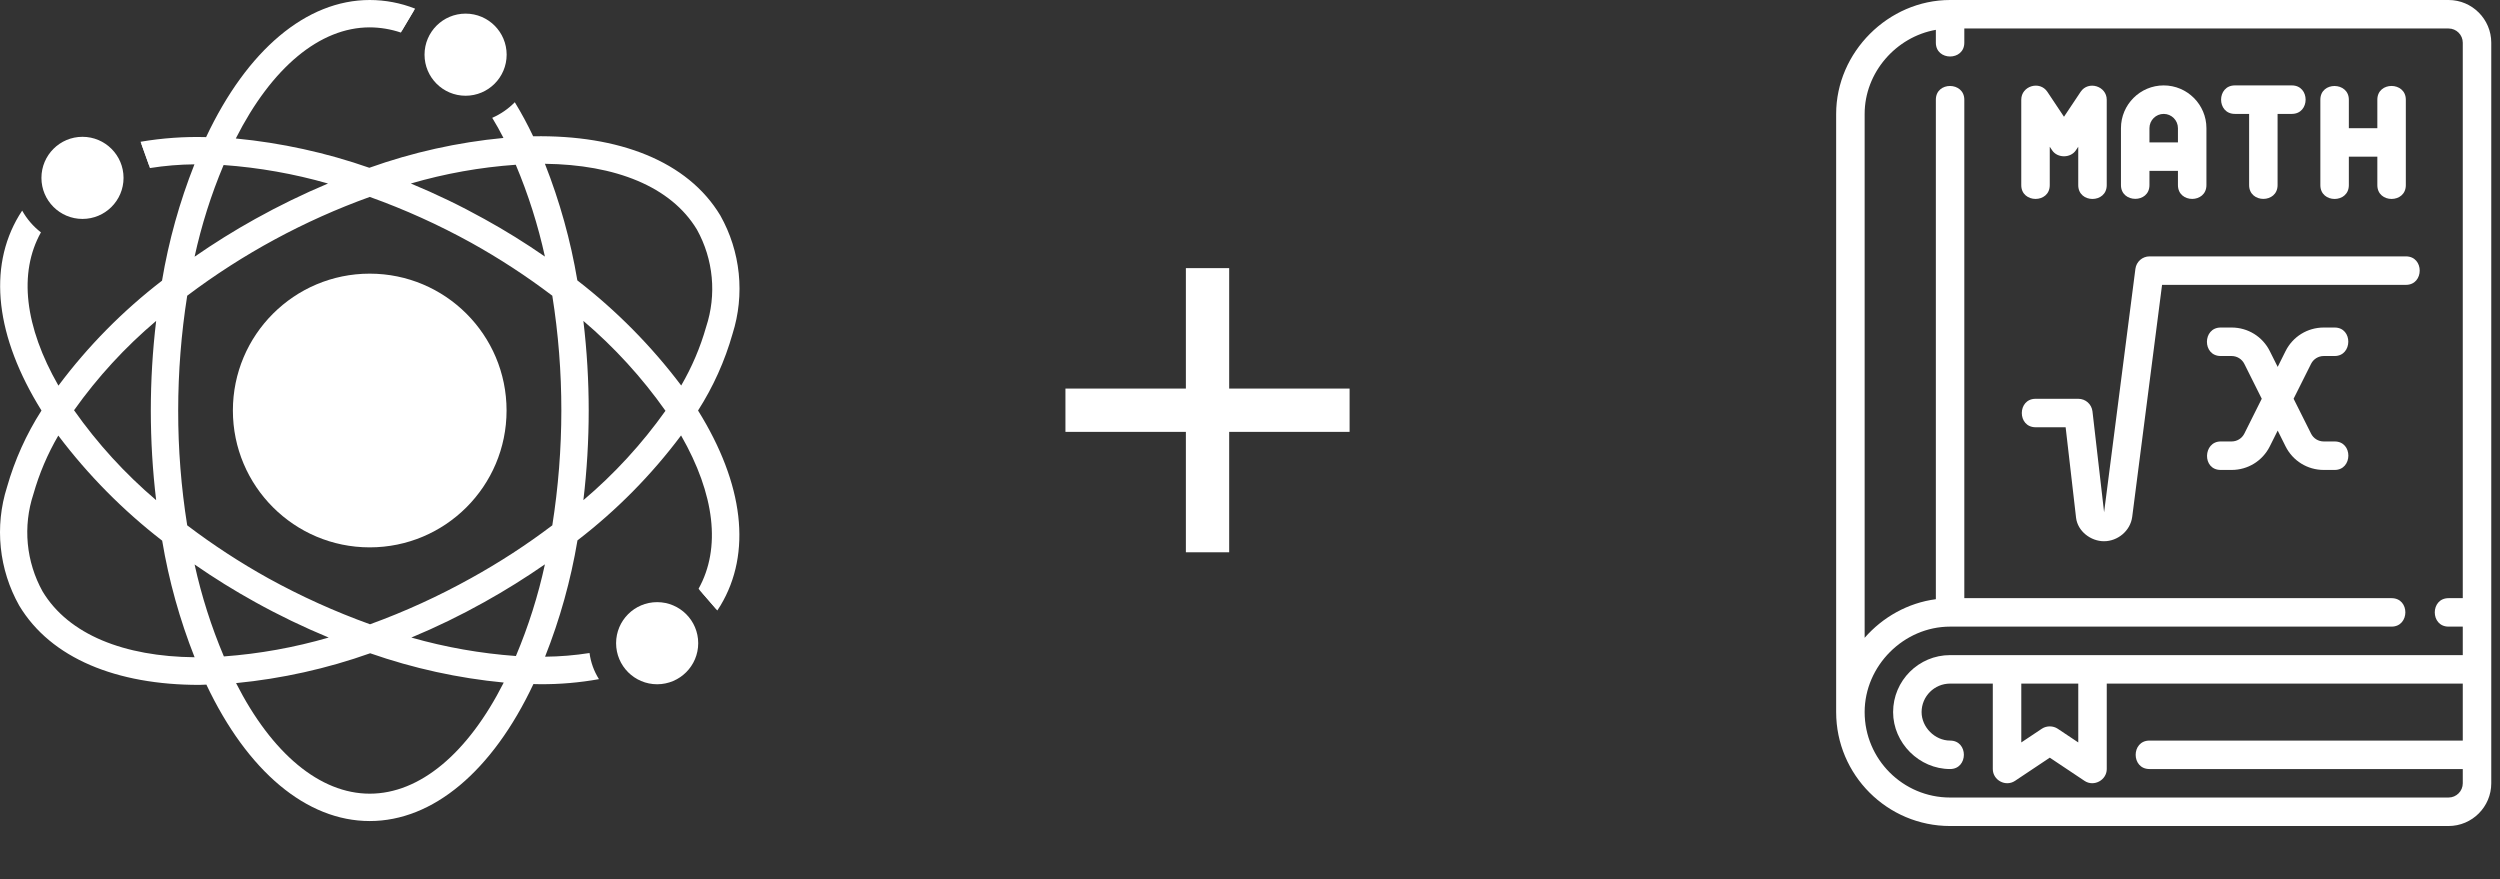
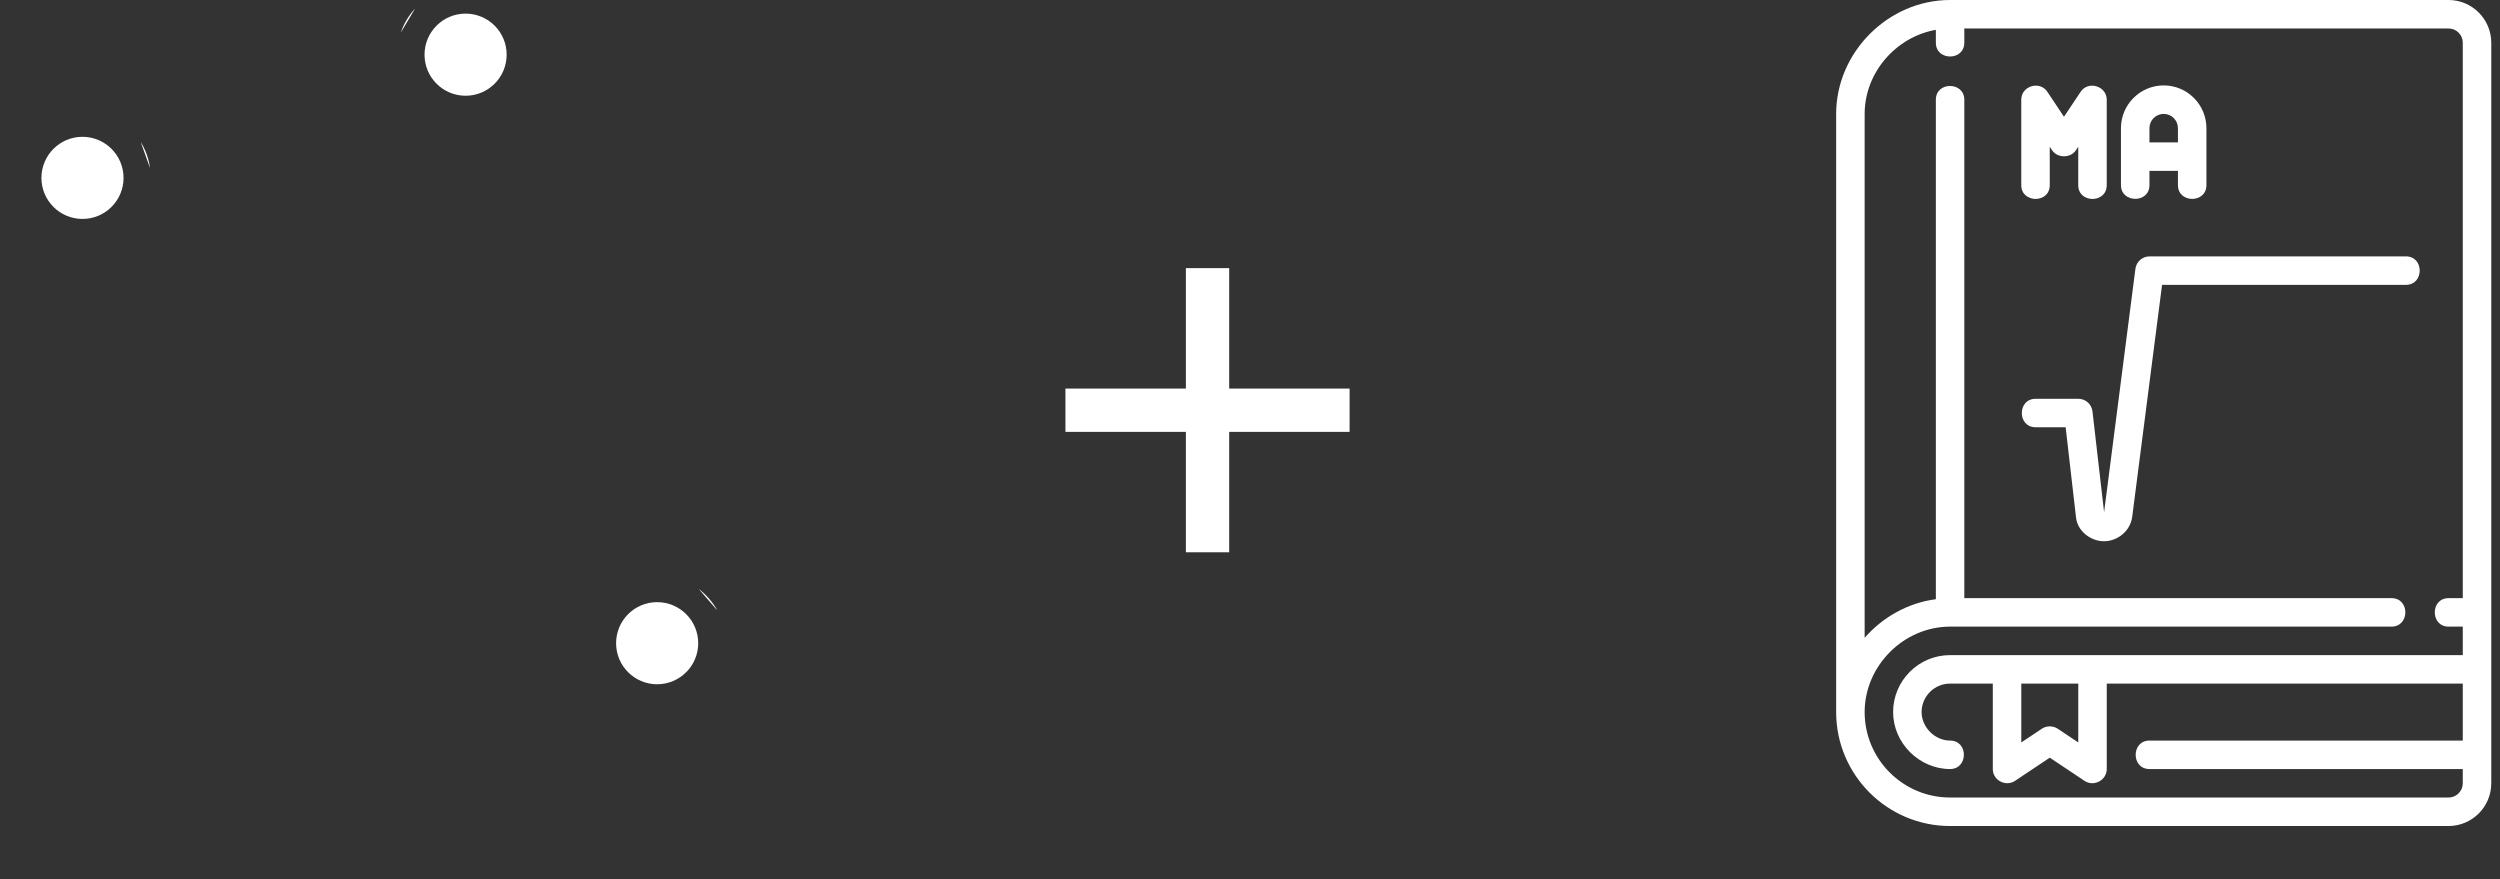
<svg xmlns="http://www.w3.org/2000/svg" width="91" height="32" viewBox="0 0 91 32" fill="none">
  <rect x="0" y="0" width="91" height="32" fill="#333333" stroke="none" />
  <path d="M49.125 14.144V15.72H44.742V20.103H43.166V15.72H38.782V14.144H43.166V9.76H44.742V14.144H49.125Z" fill="white" />
  <path d="M89.127 0H70.983C68.735 0 66.836 1.899 66.836 4.147V25.92C66.836 28.206 68.696 30.067 70.983 30.067H89.127C89.984 30.067 90.682 29.369 90.682 28.512V1.555C90.682 0.698 89.984 0 89.127 0ZM89.645 28.512C89.645 28.797 89.413 29.03 89.127 29.03H70.983C69.268 29.03 67.873 27.635 67.873 25.92C67.873 24.234 69.297 22.809 70.983 22.809H87.053C87.718 22.809 87.727 21.773 87.053 21.773H71.501C71.501 21.773 71.501 3.672 71.501 3.629C71.501 2.969 70.465 2.957 70.465 3.629V21.811C69.445 21.945 68.53 22.465 67.873 23.216V4.147C67.873 2.638 69.016 1.341 70.465 1.086V1.555C70.465 2.223 71.501 2.225 71.501 1.555V1.037H89.127C89.413 1.037 89.645 1.269 89.645 1.555V21.773C89.645 21.773 89.13 21.773 89.127 21.773C88.459 21.773 88.459 22.809 89.127 22.809H89.645V23.846H70.983C69.84 23.846 68.909 24.776 68.909 25.92C68.909 27.044 69.859 27.993 70.983 27.993C71.649 27.993 71.656 26.957 70.983 26.957C70.431 26.957 69.946 26.472 69.946 25.92C69.946 25.348 70.411 24.883 70.983 24.883H72.538V27.993C72.538 28.401 73.005 28.649 73.344 28.425L74.612 27.579C74.612 27.579 75.875 28.421 75.879 28.425C76.217 28.65 76.686 28.397 76.686 27.993V24.883H89.645V26.957C89.645 26.957 78.285 26.957 78.241 26.957C77.572 26.957 77.57 27.993 78.241 27.993H89.645V28.512ZM73.575 24.883H75.649V27.025C75.649 27.025 74.901 26.526 74.899 26.525C74.738 26.417 74.5 26.408 74.324 26.525L73.575 27.025V24.883Z" fill="white" />
  <path d="M74.093 7.241C74.352 7.241 74.611 7.076 74.611 6.74V5.342L74.698 5.472C74.891 5.761 75.368 5.761 75.561 5.472L75.648 5.342V6.74C75.648 7.41 76.685 7.409 76.685 6.74C76.685 6.74 76.685 3.638 76.685 3.63C76.685 3.131 76.012 2.926 75.735 3.342L75.129 4.25C75.129 4.25 74.525 3.344 74.524 3.342C74.245 2.924 73.574 3.129 73.574 3.629V6.74C73.574 7.072 73.833 7.24 74.093 7.241Z" fill="white" />
  <path d="M77.722 7.238C77.981 7.24 78.24 7.074 78.24 6.738V6.22H79.277V6.738C79.277 7.408 80.314 7.408 80.314 6.738V4.665C80.314 3.807 79.616 3.109 78.758 3.109C77.901 3.109 77.203 3.807 77.203 4.665V6.738C77.203 7.07 77.462 7.237 77.722 7.238ZM78.758 4.146C79.044 4.146 79.277 4.379 79.277 4.665V5.183H78.24V4.665C78.24 4.379 78.473 4.146 78.758 4.146Z" fill="white" />
-   <path d="M81.349 4.146H81.868V6.738C81.868 7.406 82.904 7.409 82.904 6.738V4.146H83.423C84.091 4.146 84.093 3.109 83.423 3.109C83.423 3.109 81.355 3.109 81.349 3.109C80.682 3.109 80.679 4.146 81.349 4.146Z" fill="white" />
-   <path d="M84.979 7.242C85.239 7.242 85.498 7.074 85.498 6.74V5.703H86.535V6.74C86.535 7.41 87.572 7.408 87.572 6.74C87.572 6.74 87.572 3.638 87.572 3.629C87.572 2.966 86.535 2.958 86.535 3.629V4.666H85.498C85.498 4.666 85.498 3.632 85.498 3.629C85.498 2.971 84.461 2.957 84.461 3.629V6.74C84.461 7.075 84.72 7.242 84.979 7.242Z" fill="white" />
-   <path d="M84.585 12.959H84.981C85.636 12.959 85.652 11.922 84.981 11.922H84.585C83.993 11.922 83.459 12.251 83.194 12.781L82.908 13.355L82.621 12.781C82.356 12.251 81.823 11.922 81.23 11.922C81.23 11.922 80.835 11.922 80.834 11.922C80.168 11.922 80.162 12.959 80.834 12.959H81.23C81.427 12.959 81.605 13.069 81.694 13.245L82.328 14.514L81.694 15.783C81.605 15.96 81.427 16.069 81.23 16.069C81.23 16.069 80.835 16.069 80.834 16.069C80.189 16.069 80.151 17.106 80.834 17.106H81.23C81.823 17.106 82.356 16.777 82.621 16.247L82.908 15.673L83.194 16.247C83.459 16.777 83.993 17.106 84.585 17.106H84.981C85.641 17.106 85.653 16.069 84.981 16.069H84.585C84.388 16.069 84.21 15.96 84.122 15.783L83.487 14.514L84.122 13.245C84.21 13.069 84.388 12.959 84.585 12.959Z" fill="white" />
  <path d="M88.077 9.85C88.078 9.591 87.911 9.332 87.575 9.332H78.243C77.983 9.332 77.763 9.526 77.729 9.784L76.589 18.645L76.166 14.975C76.136 14.713 75.915 14.516 75.651 14.516C75.651 14.516 74.103 14.516 74.096 14.516C73.427 14.516 73.426 15.552 74.096 15.552H75.189C75.189 15.552 75.569 18.849 75.569 18.849C75.629 19.34 76.106 19.701 76.585 19.701C77.088 19.701 77.546 19.321 77.612 18.815L78.699 10.369H87.575C87.909 10.369 88.077 10.11 88.077 9.85Z" fill="white" />
-   <path d="M25.409 14.943C25.961 14.08 26.384 13.14 26.664 12.154C26.889 11.444 26.966 10.695 26.89 9.953C26.814 9.212 26.586 8.495 26.221 7.845C25.03 5.863 22.52 4.906 19.407 4.961C19.206 4.536 18.983 4.122 18.739 3.721C18.504 3.961 18.225 4.154 17.917 4.289C18.062 4.523 18.196 4.767 18.326 5.021C16.66 5.18 15.02 5.544 13.444 6.107C11.872 5.558 10.24 5.2 8.583 5.041C9.888 2.461 11.641 0.996 13.459 0.996C13.844 0.998 14.226 1.062 14.59 1.185L15.108 0.314C14.583 0.107 14.024 0.001 13.459 0C11.153 0 8.996 1.818 7.502 4.991C6.703 4.969 5.904 5.026 5.116 5.16C5.119 5.163 5.12 5.167 5.121 5.17L5.46 6.117C5.995 6.032 6.536 5.987 7.078 5.982C6.537 7.348 6.141 8.767 5.898 10.216C4.473 11.312 3.204 12.597 2.127 14.037C0.897 11.89 0.668 9.932 1.49 8.458C1.211 8.243 0.979 7.973 0.807 7.666C0.767 7.726 0.728 7.785 0.693 7.845C-0.453 9.753 -0.159 12.263 1.51 14.943C0.957 15.807 0.534 16.746 0.254 17.733C0.029 18.443 -0.048 19.192 0.029 19.933C0.105 20.674 0.333 21.392 0.698 22.041C1.853 23.969 4.254 24.93 7.253 24.93C7.337 24.93 7.427 24.92 7.512 24.92C9.006 28.078 11.158 29.886 13.459 29.886C15.76 29.886 17.922 28.073 19.416 24.9C19.496 24.9 19.581 24.905 19.661 24.905C20.379 24.91 21.096 24.848 21.802 24.721C21.62 24.432 21.503 24.108 21.459 23.77C20.923 23.854 20.382 23.899 19.84 23.904C20.382 22.538 20.777 21.119 21.02 19.67C22.445 18.574 23.714 17.289 24.791 15.85C26.021 17.997 26.25 19.954 25.429 21.428C25.434 21.428 25.434 21.438 25.434 21.438L26.111 22.22C26.151 22.161 26.191 22.101 26.226 22.041C27.371 20.133 27.077 17.623 25.409 14.943ZM18.774 5.997C19.229 7.077 19.584 8.195 19.835 9.339C19.123 8.845 18.387 8.388 17.628 7.97C16.762 7.489 15.869 7.058 14.954 6.68C16.199 6.317 17.48 6.088 18.774 5.997ZM8.139 6.007C9.426 6.1 10.7 6.325 11.94 6.68C11.034 7.061 10.149 7.492 9.29 7.97C8.518 8.398 7.781 8.861 7.083 9.344C7.332 8.202 7.685 7.085 8.139 6.007ZM5.684 11.681C5.425 13.848 5.425 16.038 5.684 18.206C4.553 17.245 3.549 16.146 2.695 14.933C3.551 13.728 4.555 12.635 5.684 11.681ZM1.55 21.528C1.253 20.993 1.07 20.402 1.012 19.792C0.955 19.183 1.024 18.568 1.216 17.986C1.427 17.241 1.732 16.524 2.122 15.855C3.207 17.292 4.478 18.578 5.903 19.68C6.146 21.132 6.542 22.555 7.083 23.924C4.523 23.899 2.496 23.102 1.55 21.528ZM7.083 20.547C7.795 21.041 8.531 21.498 9.29 21.917C10.156 22.398 11.049 22.828 11.965 23.207C10.72 23.568 9.442 23.799 8.149 23.894C7.692 22.813 7.335 21.693 7.083 20.547ZM13.459 28.89C11.646 28.89 9.898 27.431 8.593 24.865C10.258 24.703 11.897 24.339 13.474 23.779C15.046 24.328 16.678 24.686 18.336 24.845C17.031 27.426 15.277 28.89 13.459 28.89ZM18.779 23.879C17.491 23.786 16.215 23.561 14.973 23.207C15.883 22.828 16.769 22.398 17.628 21.917C18.4 21.488 19.137 21.025 19.835 20.542C19.587 21.684 19.233 22.802 18.779 23.879ZM20.104 19.122C19.165 19.833 18.176 20.475 17.145 21.045C15.966 21.701 14.737 22.263 13.469 22.724C12.193 22.264 10.956 21.705 9.768 21.05C8.739 20.478 7.752 19.834 6.814 19.122C6.594 17.74 6.484 16.343 6.486 14.943C6.487 13.544 6.596 12.146 6.814 10.764C8.837 9.239 11.077 8.027 13.459 7.168C14.732 7.624 15.966 8.182 17.15 8.836C18.179 9.408 19.166 10.052 20.104 10.764C20.324 12.146 20.434 13.544 20.433 14.943C20.432 16.343 20.322 17.74 20.104 19.122ZM21.235 18.206C21.364 17.123 21.429 16.034 21.429 14.943C21.429 13.853 21.364 12.763 21.235 11.681C22.364 12.642 23.368 13.741 24.223 14.953C23.367 16.158 22.363 17.251 21.235 18.206ZM21.015 10.206C20.771 8.754 20.375 7.332 19.835 5.962C22.395 5.992 24.422 6.784 25.369 8.358C25.666 8.894 25.849 9.485 25.906 10.094C25.964 10.704 25.894 11.318 25.703 11.9C25.491 12.646 25.186 13.362 24.796 14.032C23.711 12.594 22.44 11.308 21.015 10.206Z" fill="white" />
-   <path d="M13.458 19.924C16.209 19.924 18.439 17.693 18.439 14.942C18.439 12.191 16.209 9.961 13.458 9.961C10.707 9.961 8.477 12.191 8.477 14.942C8.477 17.693 10.707 19.924 13.458 19.924Z" fill="white" />
  <path d="M15.108 0.312C14.877 0.564 14.7 0.861 14.59 1.184L15.108 0.312Z" fill="white" />
  <path d="M16.948 3.485C17.773 3.485 18.442 2.816 18.442 1.99C18.442 1.165 17.773 0.496 16.948 0.496C16.122 0.496 15.453 1.165 15.453 1.99C15.453 2.816 16.122 3.485 16.948 3.485Z" fill="white" />
  <path d="M5.46 6.114L5.121 5.168C5.3 5.456 5.415 5.779 5.46 6.114Z" fill="white" />
  <path d="M3.002 7.969C3.828 7.969 4.497 7.3 4.497 6.475C4.497 5.65 3.828 4.98 3.002 4.98C2.177 4.98 1.508 5.65 1.508 6.475C1.508 7.3 2.177 7.969 3.002 7.969Z" fill="white" />
  <path d="M26.111 22.22L25.434 21.438C25.71 21.649 25.941 21.916 26.111 22.22Z" fill="white" />
  <path d="M23.92 24.907C24.745 24.907 25.415 24.238 25.415 23.412C25.415 22.587 24.745 21.918 23.92 21.918C23.095 21.918 22.426 22.587 22.426 23.412C22.426 24.238 23.095 24.907 23.92 24.907Z" fill="white" />
</svg>